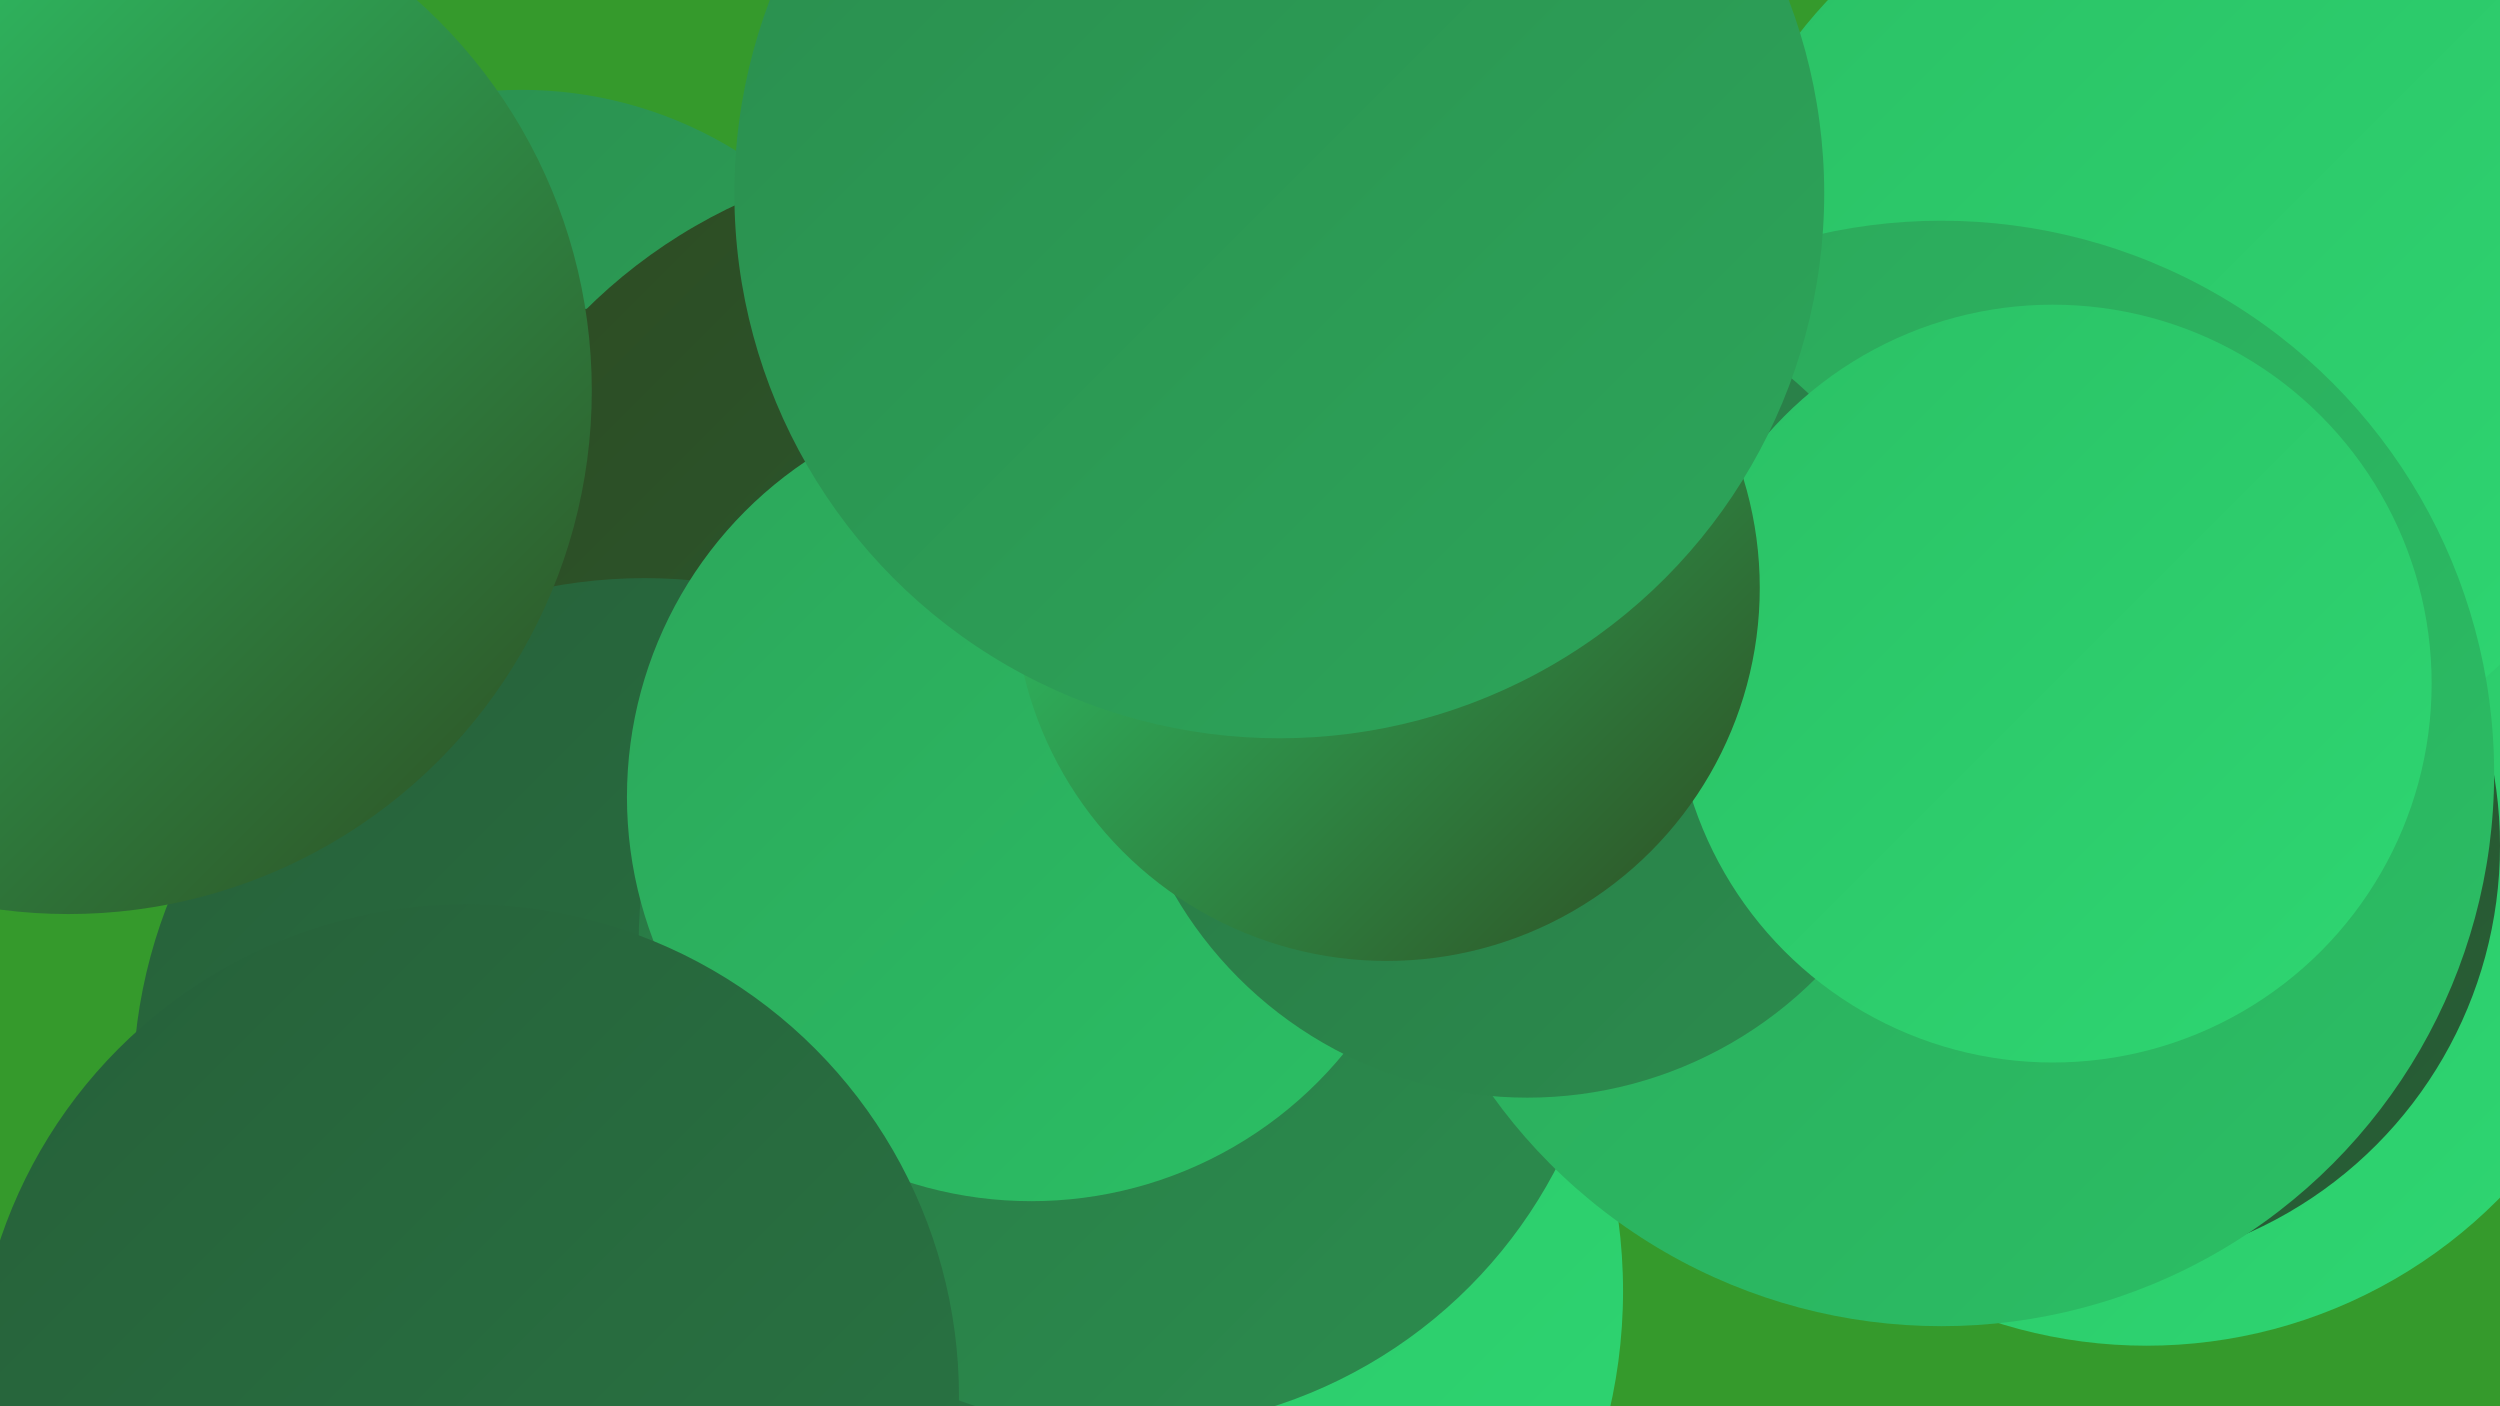
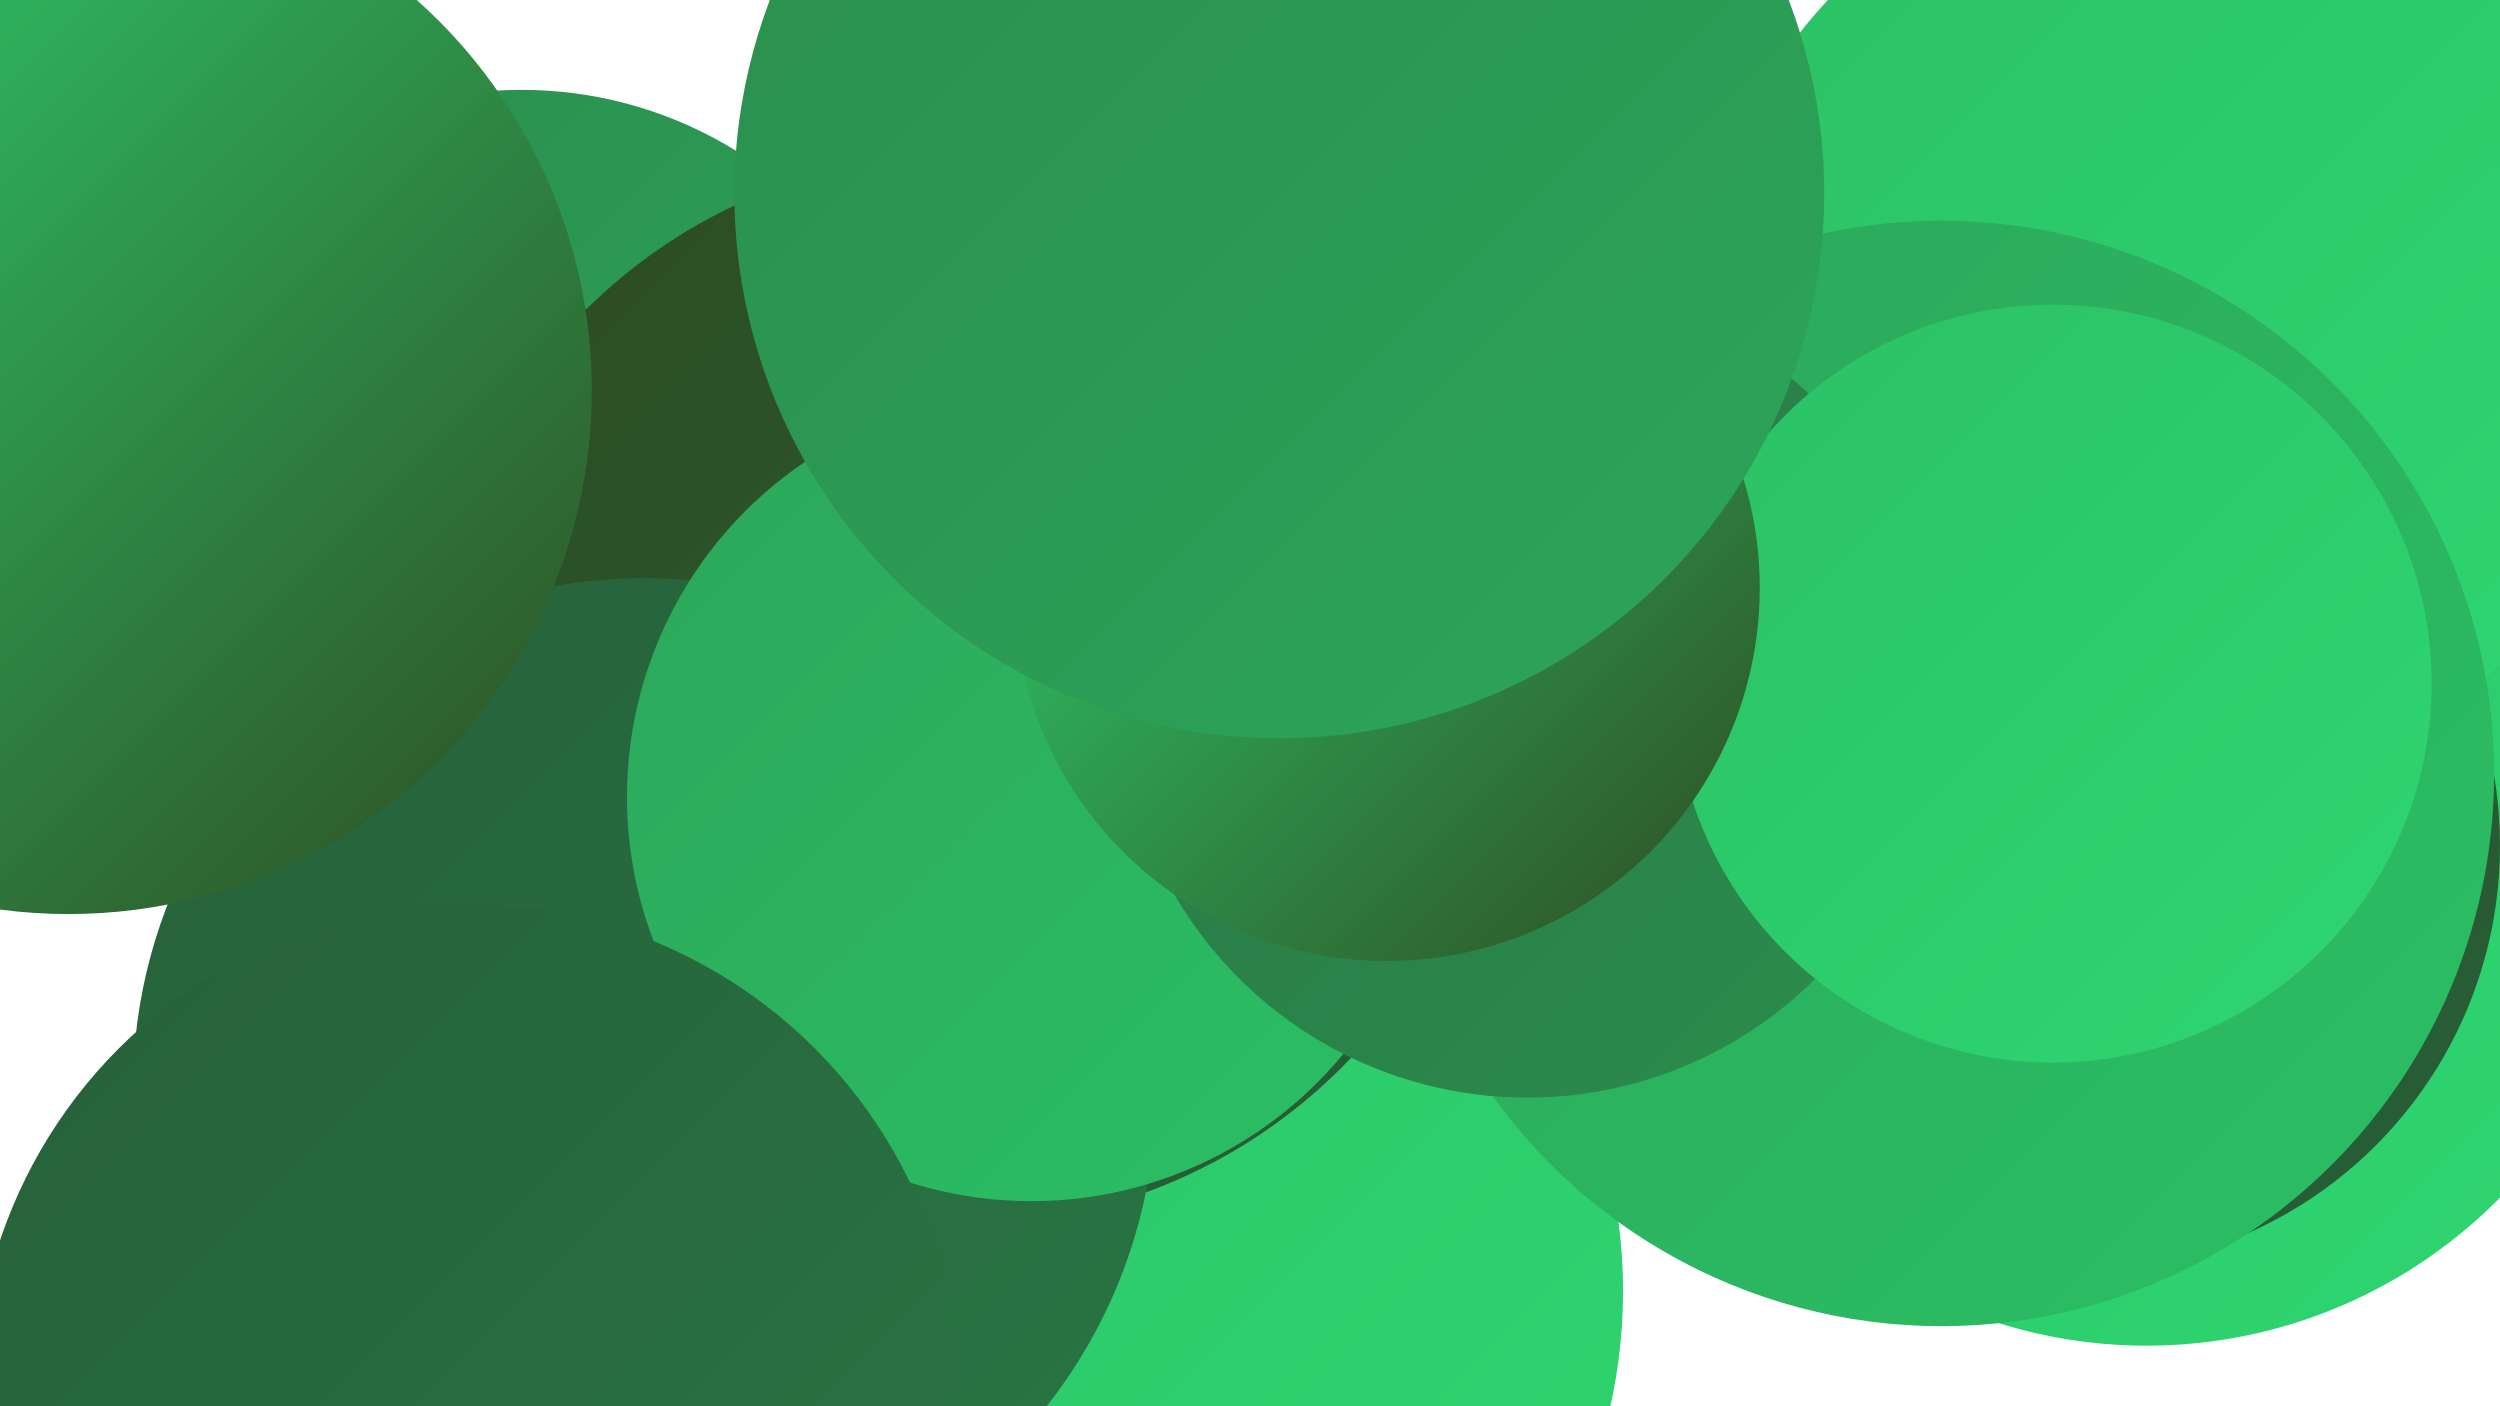
<svg xmlns="http://www.w3.org/2000/svg" width="1280" height="720">
  <defs>
    <linearGradient id="grad0" x1="0%" y1="0%" x2="100%" y2="100%">
      <stop offset="0%" style="stop-color:#2e4b21;stop-opacity:1" />
      <stop offset="100%" style="stop-color:#266039;stop-opacity:1" />
    </linearGradient>
    <linearGradient id="grad1" x1="0%" y1="0%" x2="100%" y2="100%">
      <stop offset="0%" style="stop-color:#266039;stop-opacity:1" />
      <stop offset="100%" style="stop-color:#297644;stop-opacity:1" />
    </linearGradient>
    <linearGradient id="grad2" x1="0%" y1="0%" x2="100%" y2="100%">
      <stop offset="0%" style="stop-color:#297644;stop-opacity:1" />
      <stop offset="100%" style="stop-color:#2b8d4e;stop-opacity:1" />
    </linearGradient>
    <linearGradient id="grad3" x1="0%" y1="0%" x2="100%" y2="100%">
      <stop offset="0%" style="stop-color:#2b8d4e;stop-opacity:1" />
      <stop offset="100%" style="stop-color:#2ca65a;stop-opacity:1" />
    </linearGradient>
    <linearGradient id="grad4" x1="0%" y1="0%" x2="100%" y2="100%">
      <stop offset="0%" style="stop-color:#2ca65a;stop-opacity:1" />
      <stop offset="100%" style="stop-color:#2bc065;stop-opacity:1" />
    </linearGradient>
    <linearGradient id="grad5" x1="0%" y1="0%" x2="100%" y2="100%">
      <stop offset="0%" style="stop-color:#2bc065;stop-opacity:1" />
      <stop offset="100%" style="stop-color:#2ed772;stop-opacity:1" />
    </linearGradient>
    <linearGradient id="grad6" x1="0%" y1="0%" x2="100%" y2="100%">
      <stop offset="0%" style="stop-color:#2ed772;stop-opacity:1" />
      <stop offset="100%" style="stop-color:#2e4b21;stop-opacity:1" />
    </linearGradient>
  </defs>
-   <rect width="1280" height="720" fill="#359a2c" />
  <circle cx="267" cy="255" r="209" fill="url(#grad3)" />
  <circle cx="451" cy="569" r="262" fill="url(#grad0)" />
  <circle cx="379" cy="543" r="235" fill="url(#grad5)" />
  <circle cx="308" cy="390" r="232" fill="url(#grad0)" />
  <circle cx="559" cy="661" r="272" fill="url(#grad5)" />
  <circle cx="493" cy="353" r="274" fill="url(#grad0)" />
  <circle cx="1099" cy="435" r="254" fill="url(#grad5)" />
  <circle cx="283" cy="696" r="188" fill="url(#grad4)" />
  <circle cx="330" cy="558" r="262" fill="url(#grad1)" />
  <circle cx="1112" cy="166" r="242" fill="url(#grad5)" />
-   <circle cx="576" cy="483" r="249" fill="url(#grad2)" />
  <circle cx="1063" cy="433" r="217" fill="url(#grad0)" />
  <circle cx="528" cy="408" r="207" fill="url(#grad4)" />
  <circle cx="994" cy="396" r="283" fill="url(#grad4)" />
  <circle cx="782" cy="353" r="209" fill="url(#grad2)" />
  <circle cx="1051" cy="350" r="194" fill="url(#grad5)" />
  <circle cx="710" cy="301" r="191" fill="url(#grad6)" />
  <circle cx="655" cy="99" r="279" fill="url(#grad3)" />
  <circle cx="239" cy="715" r="252" fill="url(#grad1)" />
  <circle cx="35" cy="200" r="268" fill="url(#grad6)" />
</svg>